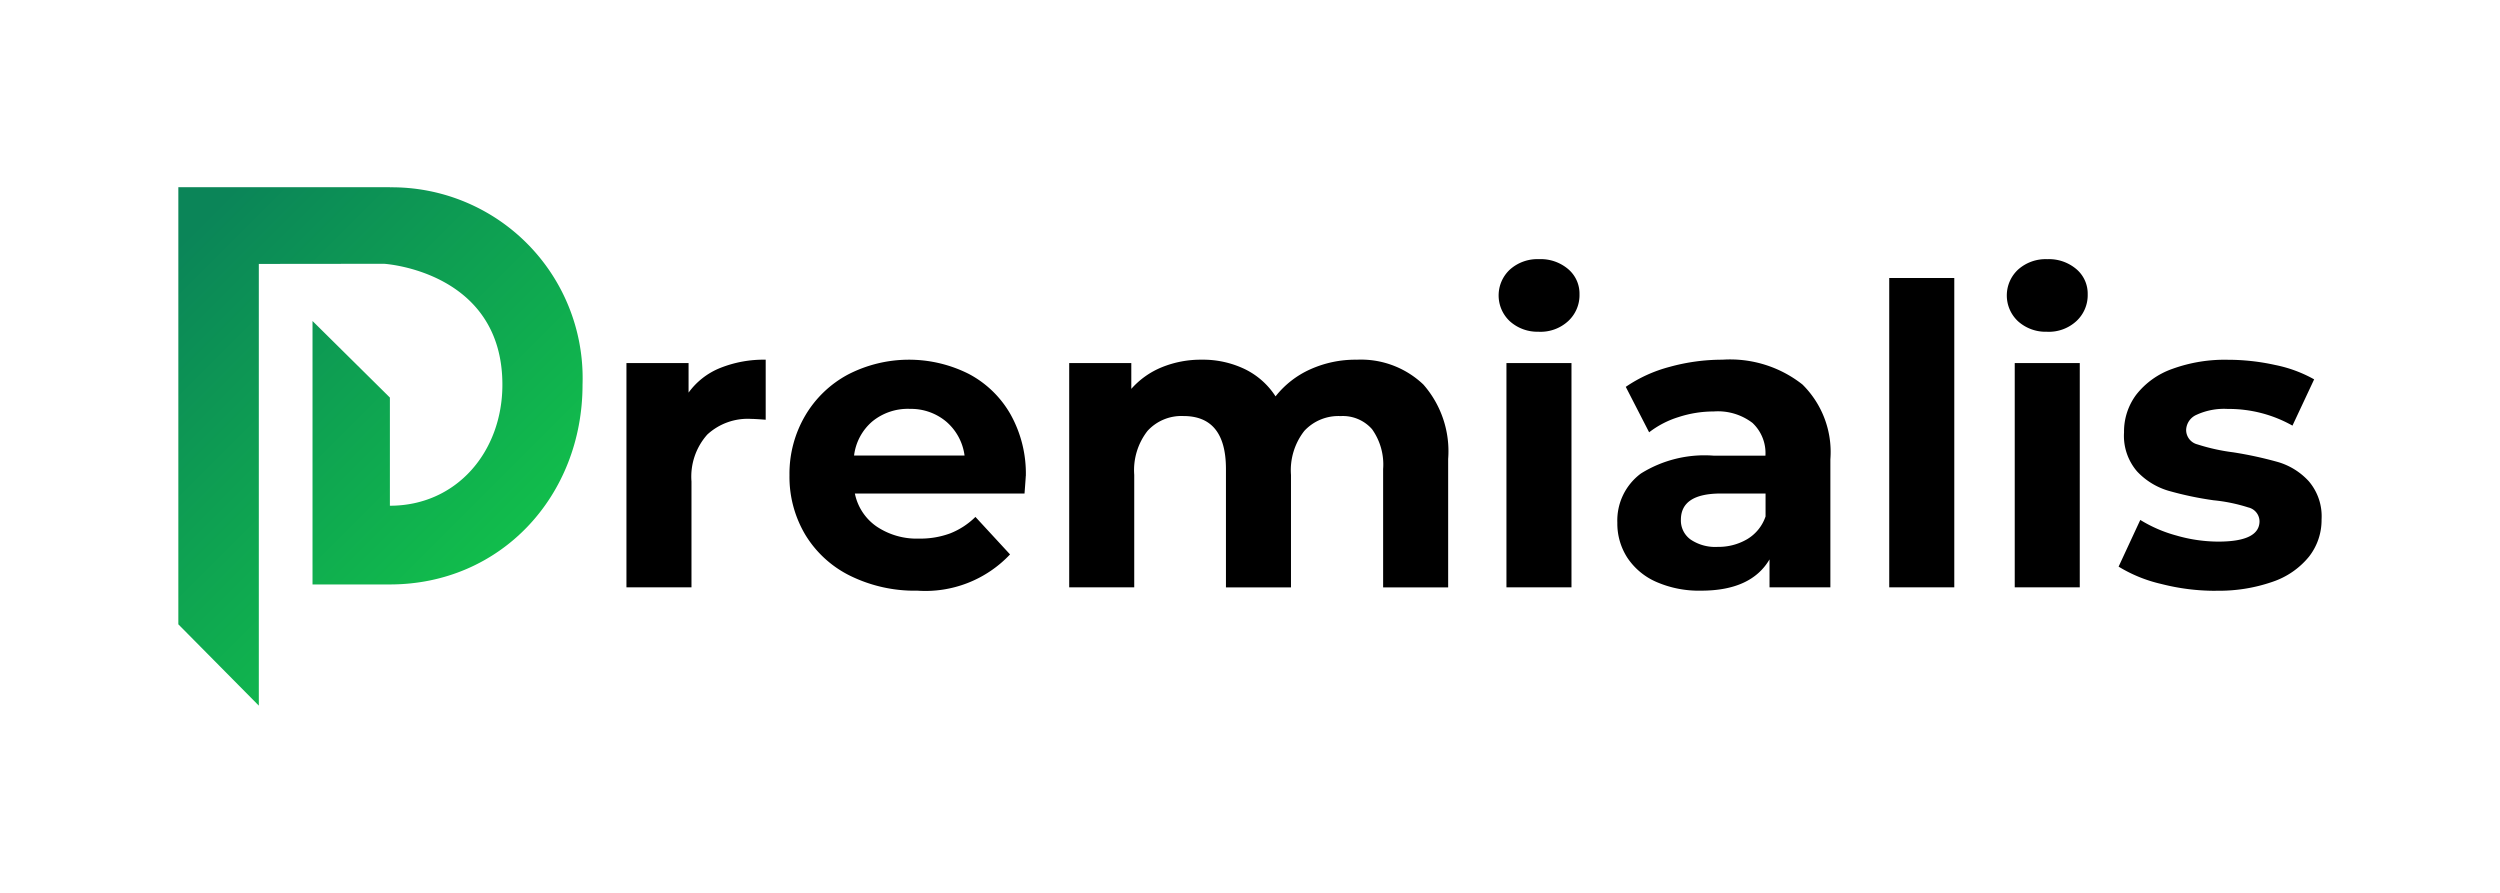
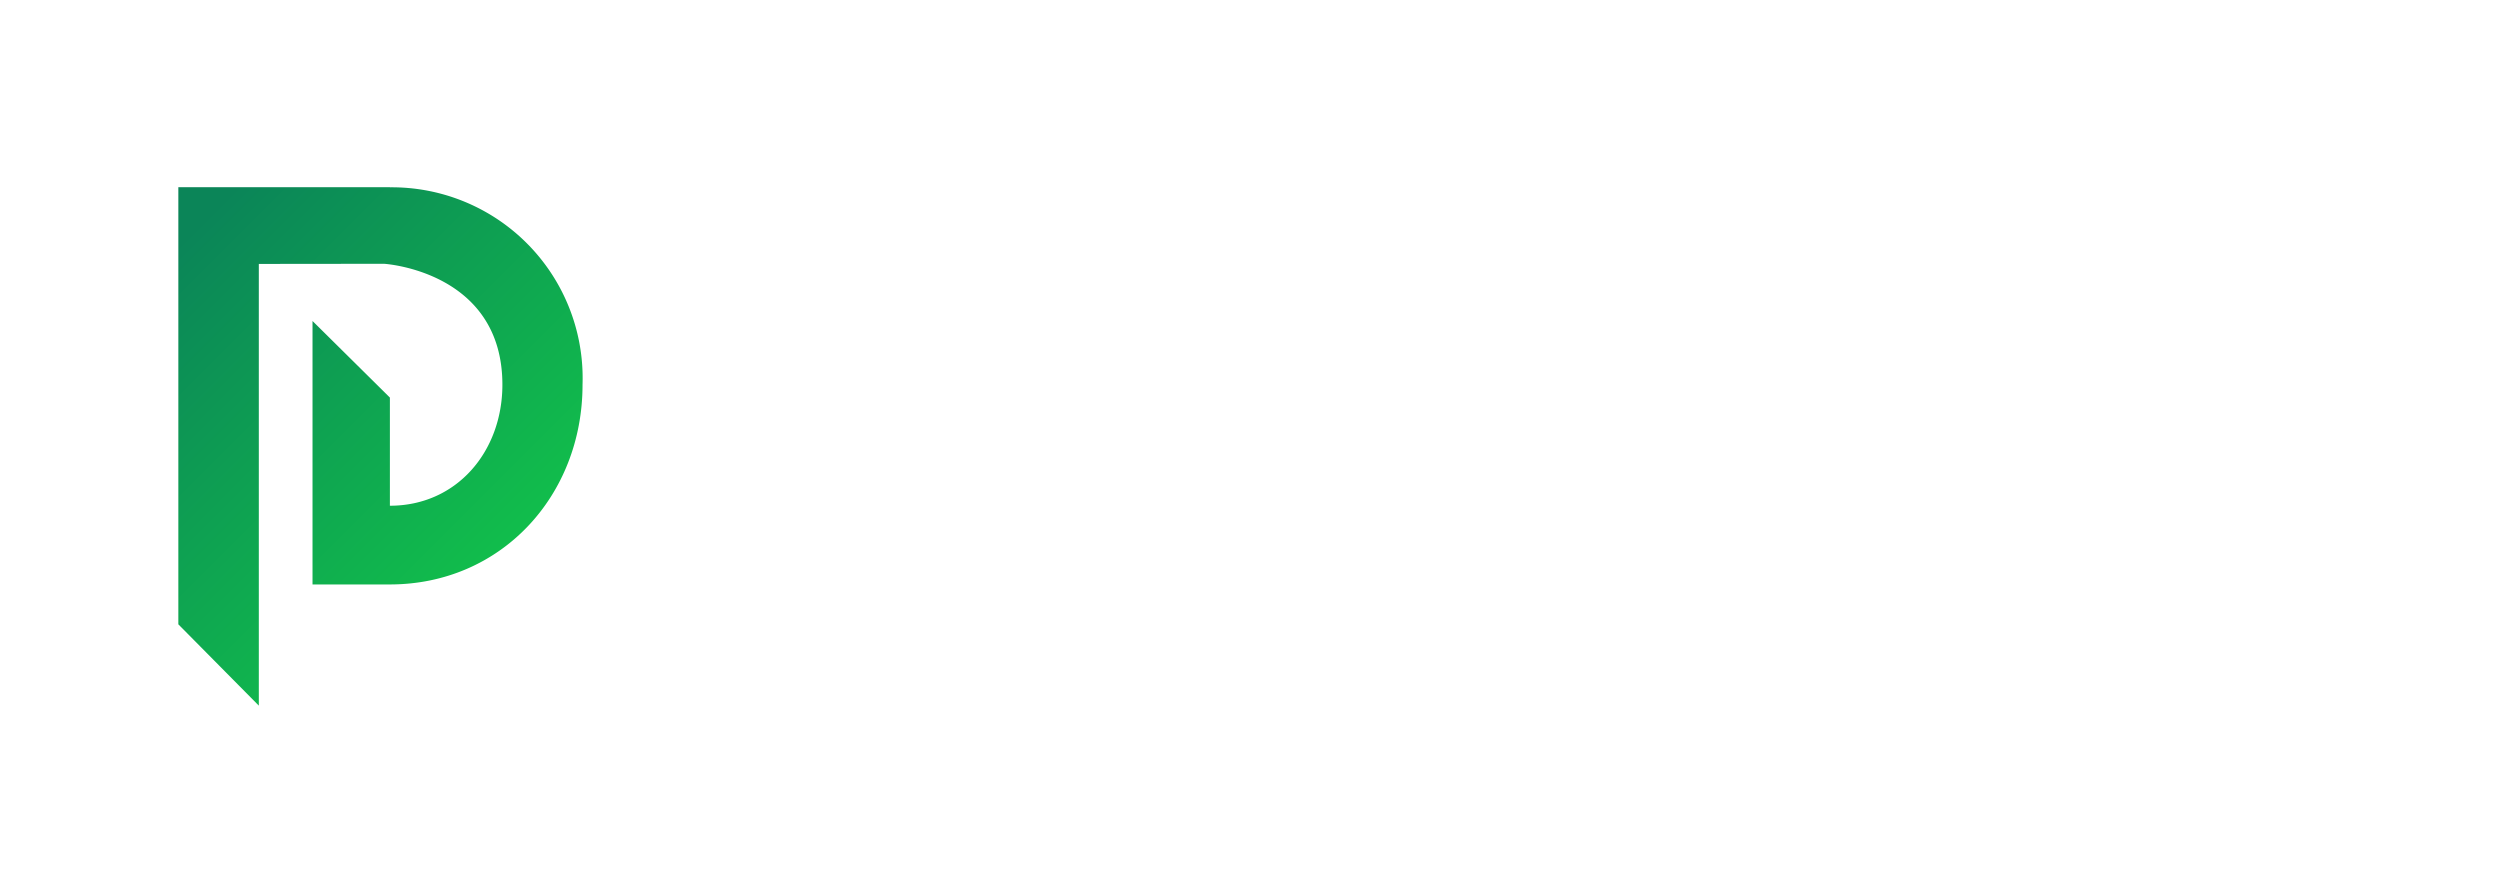
<svg xmlns="http://www.w3.org/2000/svg" xmlns:ns1="http://sodipodi.sourceforge.net/DTD/sodipodi-0.dtd" xmlns:ns2="http://www.inkscape.org/namespaces/inkscape" id="logo_sm" data-name="logo sm" width="140" height="50" viewBox="0 0 140 50" version="1.1" ns1:docname="logo_premialis.svg" ns2:version="1.2.1 (1:1.2.1+202210291244+9c6d41e410)">
  <ns1:namedview id="namedview14" pagecolor="#ffffff" bordercolor="#666666" borderopacity="1.0" ns2:showpageshadow="2" ns2:pageopacity="0.0" ns2:pagecheckerboard="0" ns2:deskcolor="#d1d1d1" showgrid="false" ns2:zoom="8.6443804" ns2:cx="66.170156" ns2:cy="16.658221" ns2:window-width="1920" ns2:window-height="1220" ns2:window-x="0" ns2:window-y="540" ns2:window-maximized="0" ns2:current-layer="logo_sm" />
  <defs id="defs9">
    <style id="style2"> .cls-1, .cls-2 { fill-rule: evenodd; } .cls-1 { fill: url(#linear-gradient); } </style>
    <linearGradient id="linear-gradient" x1="162.531" y1="86.391" x2="139.906" y2="63.766" gradientUnits="userSpaceOnUse" gradientTransform="translate(-139.906,-60.563)">
      <stop offset="0" stop-color="#13cd48" id="stop4" />
      <stop offset="1" stop-color="#0b8558" id="stop6" />
    </linearGradient>
  </defs>
  <g id="g299" transform="translate(9.993,10.472)">
    <path id="main_shape" data-name="main shape" class="cls-1" d="m 11.535,4.302 c 0,0 6.606,0.411 6.606,6.769 0,3.743 -2.557,6.778 -6.3,6.778 V 11.792 L 7.508,7.504 v 14.753 h 4.333 c 6.222,0 10.788,-4.963 10.788,-11.185 A 10.688,10.688 0 0 0 11.843,0.017 V 0.012 H -0.006 V 24.49 l 4.507,4.554 V 4.308 c 0,0 6.911,-0.009 7.034,-0.006 z" style="fill:url(#linear-gradient)" />
-     <path id="remialis" class="cls-2" d="M 28.567,11.516 V 9.858 h -3.479 v 12.56 h 3.642 v -5.93 a 3.536,3.536 0 0 1 0.887,-2.626 3.338,3.338 0 0 1 2.451,-0.876 c 0.141,0 0.413,0.016 0.818,0.047 V 9.671 a 6.542,6.542 0 0 0 -2.557,0.467 4.047,4.047 0 0 0 -1.762,1.377 v 0 z m 18.887,4.669 a 6.789,6.789 0 0 0 -0.852,-3.444 5.8,5.8 0 0 0 -2.347,-2.276 7.443,7.443 0 0 0 -6.758,0.035 6.128,6.128 0 0 0 -2.403,2.311 6.417,6.417 0 0 0 -0.876,3.327 6.331,6.331 0 0 0 0.888,3.339 6.068,6.068 0 0 0 2.521,2.3 8.194,8.194 0 0 0 3.759,0.829 6.513,6.513 0 0 0 5.183,-2.031 l -1.938,-2.1 a 4.215,4.215 0 0 1 -1.413,0.922 4.814,4.814 0 0 1 -1.739,0.292 4.018,4.018 0 0 1 -2.385,-0.679 2.954,2.954 0 0 1 -1.214,-1.844 h 9.5 c 0.046,-0.607 0.07,-0.934 0.07,-0.981 v 0 z M 40.94,12.426 a 3.074,3.074 0 0 1 2.055,0.712 3.016,3.016 0 0 1 1.027,1.9 h -6.187 a 2.981,2.981 0 0 1 1.027,-1.914 3.138,3.138 0 0 1 2.078,-0.7 v 0 z M 65.968,9.671 a 6.15,6.15 0 0 0 -2.58,0.537 5.159,5.159 0 0 0 -1.95,1.517 4.266,4.266 0 0 0 -1.727,-1.529 5.4,5.4 0 0 0 -2.405,-0.525 5.774,5.774 0 0 0 -2.23,0.42 4.6,4.6 0 0 0 -1.716,1.214 V 9.858 h -3.478 v 12.56 h 3.642 v -6.3 a 3.573,3.573 0 0 1 0.747,-2.463 2.57,2.57 0 0 1 2.008,-0.829 q 2.38,0 2.381,2.965 v 6.63 h 3.642 v -6.3 a 3.573,3.573 0 0 1 0.747,-2.463 2.6,2.6 0 0 1 2.031,-0.829 2.176,2.176 0 0 1 1.763,0.735 3.406,3.406 0 0 1 0.619,2.23 v 6.63 h 3.642 V 15.228 A 5.665,5.665 0 0 0 69.715,11.061 5.067,5.067 0 0 0 65.968,9.672 v 0 z m 8.4,12.747 H 78.01 V 9.858 H 74.368 Z M 76.194,8.107 a 2.283,2.283 0 0 0 1.634,-0.6 1.98,1.98 0 0 0 0.631,-1.506 1.8,1.8 0 0 0 -0.631,-1.4 2.368,2.368 0 0 0 -1.634,-0.56 2.31,2.31 0 0 0 -1.634,0.584 1.978,1.978 0 0 0 0,2.895 2.309,2.309 0 0 0 1.634,0.584 v 0 z m 10.273,1.564 a 11.043,11.043 0 0 0 -2.954,0.4 7.9,7.9 0 0 0 -2.463,1.121 l 1.308,2.545 a 5.213,5.213 0 0 1 1.645,-0.852 6.343,6.343 0 0 1 1.973,-0.315 3.187,3.187 0 0 1 2.171,0.642 2.32,2.32 0 0 1 0.724,1.833 h -2.9 a 6.724,6.724 0 0 0 -4.074,1 3.274,3.274 0 0 0 -1.319,2.755 3.52,3.52 0 0 0 0.561,1.961 3.737,3.737 0 0 0 1.622,1.354 5.942,5.942 0 0 0 2.51,0.49 q 2.8,0 3.829,-1.751 v 1.564 h 3.408 V 15.251 A 5.315,5.315 0 0 0 90.944,11.06 6.538,6.538 0 0 0 86.462,9.671 v 0 z m -0.281,10.483 a 2.467,2.467 0 0 1 -1.5,-0.409 1.309,1.309 0 0 1 -0.549,-1.109 q 0,-1.471 2.241,-1.471 h 2.5 v 1.284 a 2.363,2.363 0 0 1 -1.027,1.272 3.171,3.171 0 0 1 -1.658,0.432 v 0 z m 9.619,2.265 h 3.642 V 5.095 h -3.643 v 17.323 z m 7.027,0 h 3.642 V 9.858 h -3.642 v 12.56 z m 1.821,-14.311 a 2.283,2.283 0 0 0 1.634,-0.6 1.98,1.98 0 0 0 0.631,-1.506 1.8,1.8 0 0 0 -0.631,-1.4 2.368,2.368 0 0 0 -1.634,-0.56 2.31,2.31 0 0 0 -1.634,0.584 1.976,1.976 0 0 0 0,2.895 2.309,2.309 0 0 0 1.634,0.584 v 0 z m 9.432,14.5 a 9.108,9.108 0 0 0 3.187,-0.5 4.471,4.471 0 0 0 2.043,-1.413 3.322,3.322 0 0 0 0.7,-2.078 3.017,3.017 0 0 0 -0.724,-2.148 3.785,3.785 0 0 0 -1.7,-1.062 21.556,21.556 0 0 0 -2.522,-0.549 11.136,11.136 0 0 1 -2.007,-0.444 0.834,0.834 0 0 1 -0.631,-0.817 0.962,0.962 0 0 1 0.584,-0.841 3.683,3.683 0 0 1 1.751,-0.327 7.255,7.255 0 0 1 3.619,0.934 l 1.214,-2.591 a 7.429,7.429 0 0 0 -2.183,-0.805 12.243,12.243 0 0 0 -2.65,-0.292 8.578,8.578 0 0 0 -3.117,0.514 4.436,4.436 0 0 0 -2.008,1.436 3.438,3.438 0 0 0 -0.688,2.113 3.054,3.054 0 0 0 0.735,2.195 3.944,3.944 0 0 0 1.739,1.074 18.635,18.635 0 0 0 2.545,0.537 9.356,9.356 0 0 1 1.938,0.4 0.81,0.81 0 0 1 0.63,0.77 q 0,1.144 -2.311,1.144 a 8.51,8.51 0 0 1 -2.335,-0.338 7.644,7.644 0 0 1 -2.031,-0.876 l -1.214,2.615 a 7.989,7.989 0 0 0 2.382,0.969 12.191,12.191 0 0 0 3.058,0.385 v 0 z" />
  </g>
</svg>